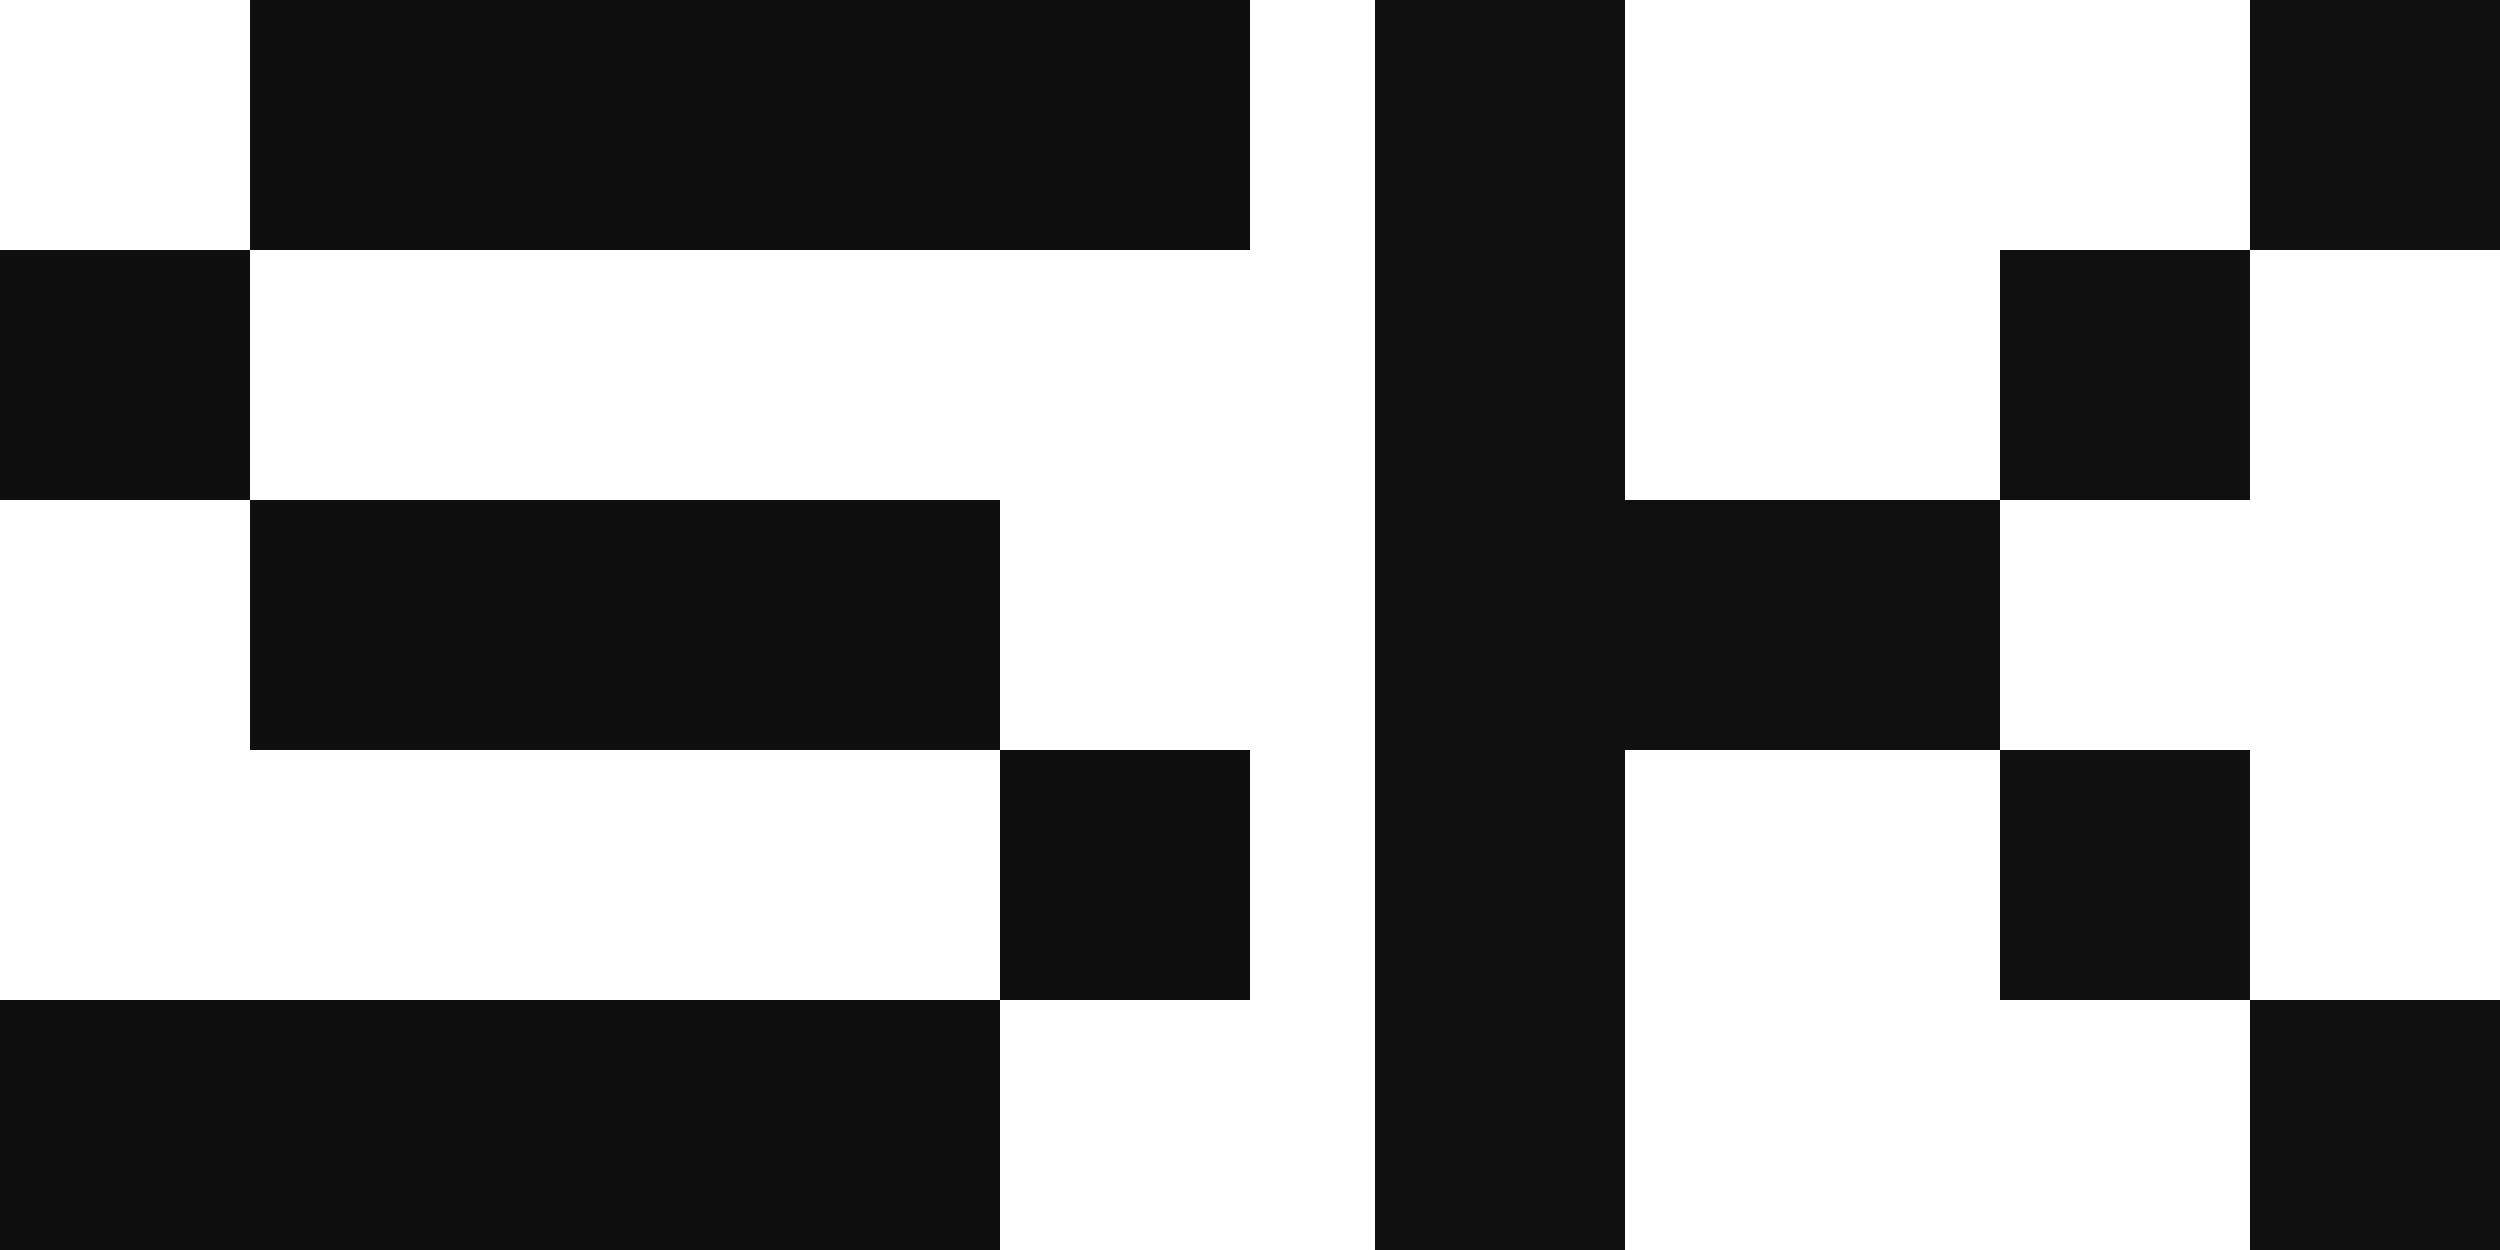
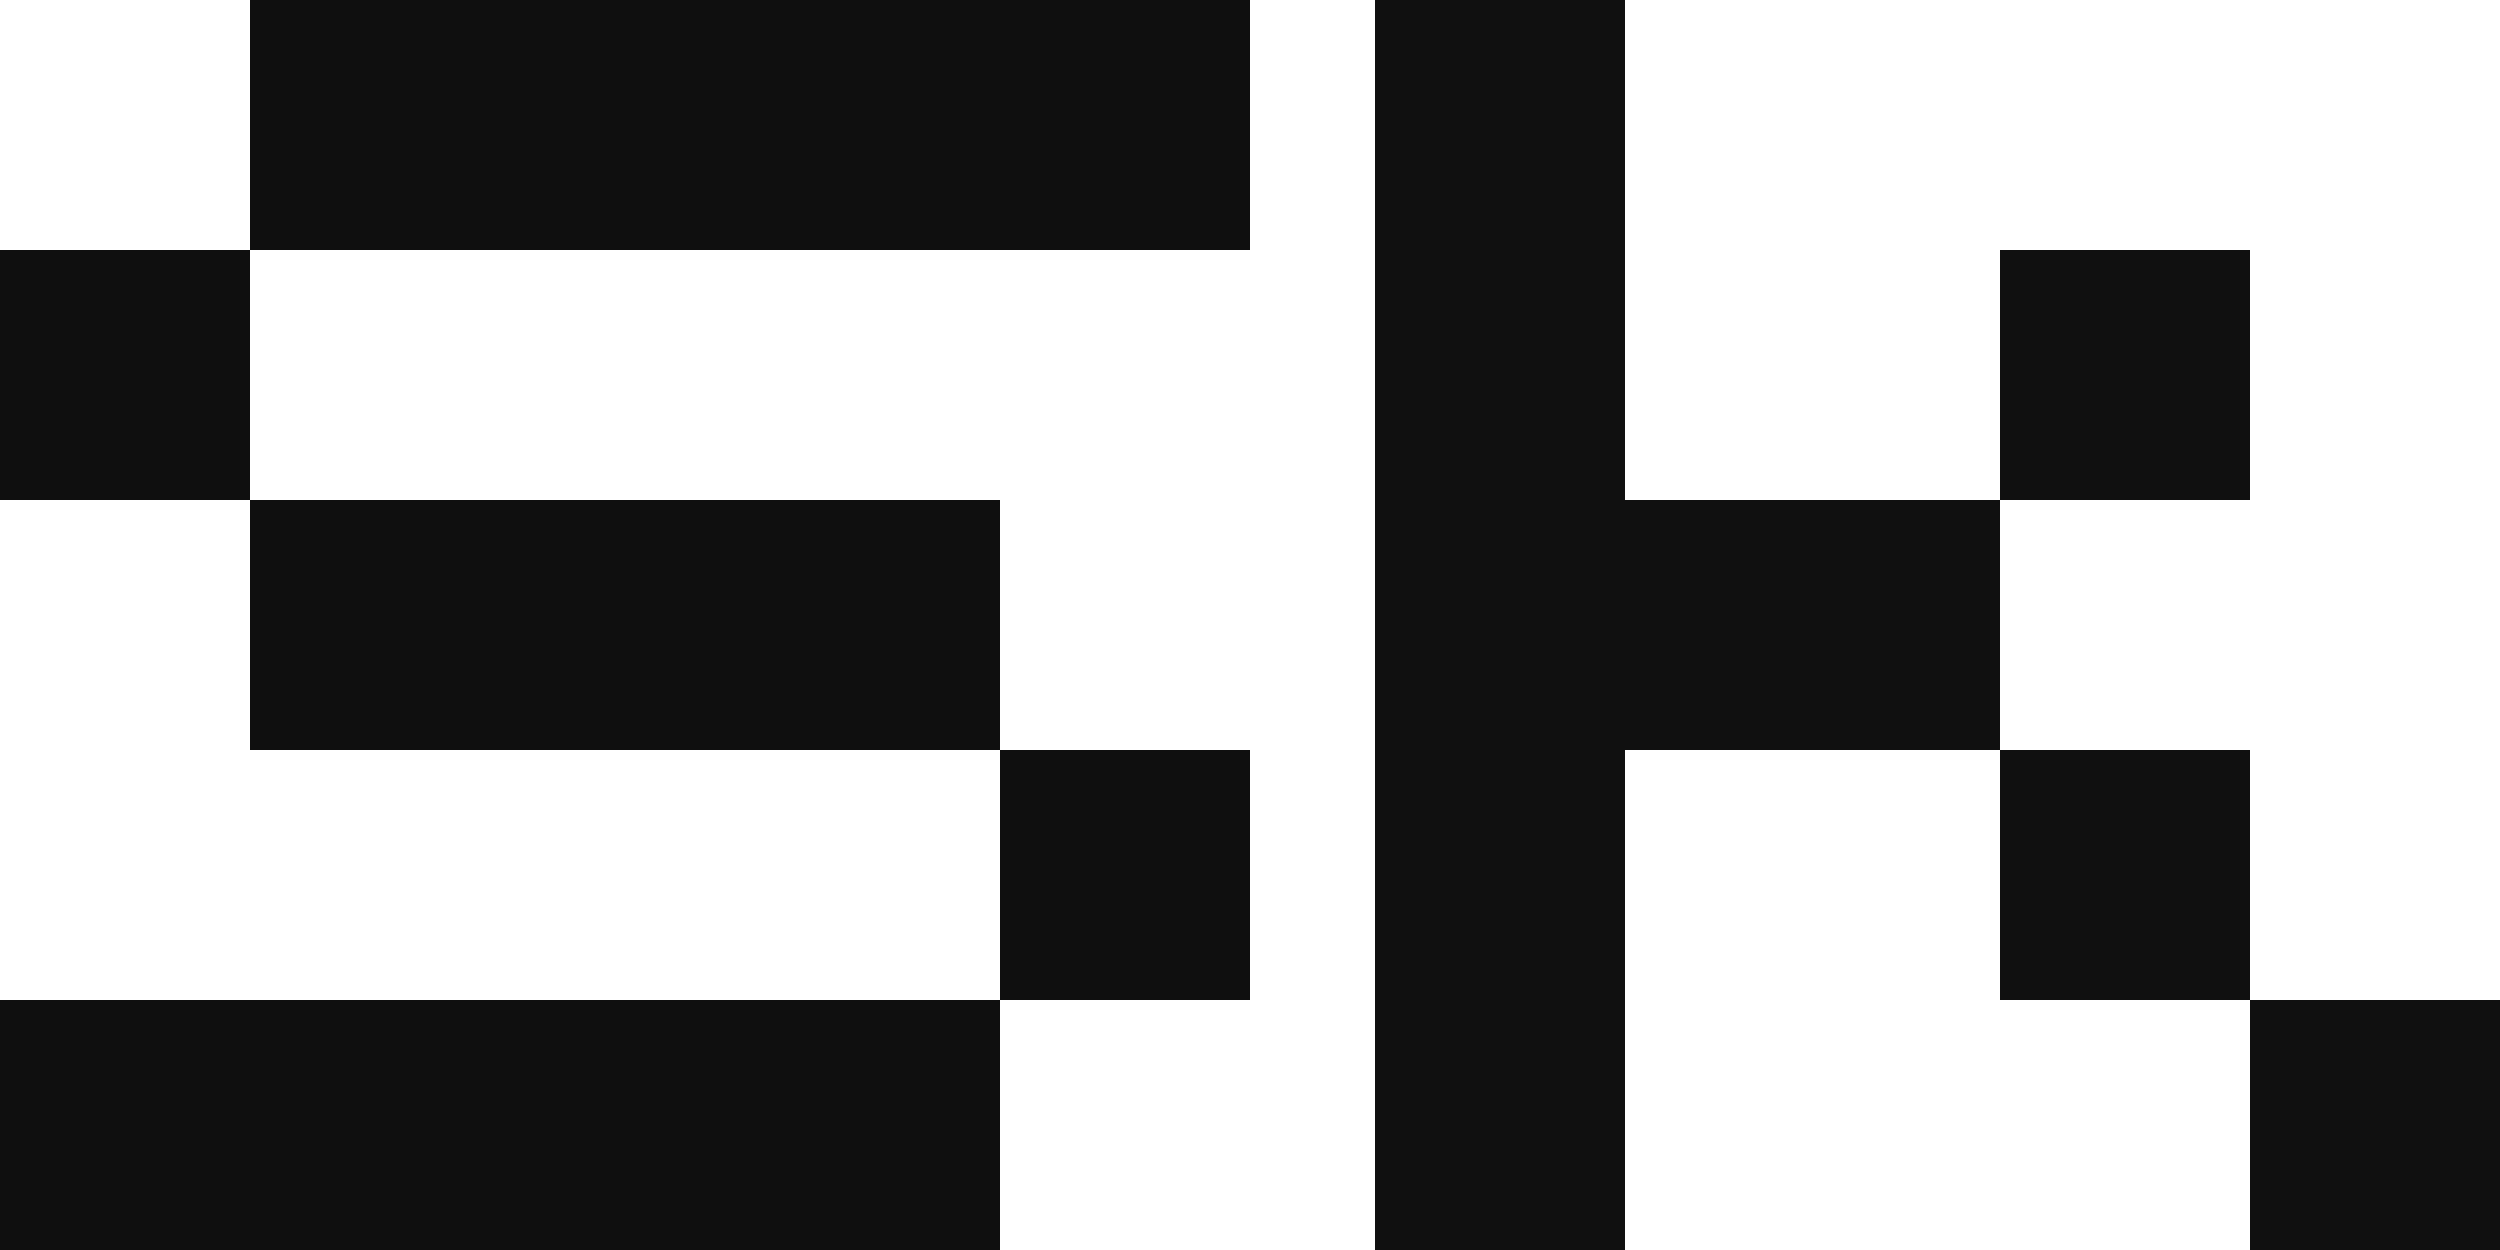
<svg xmlns="http://www.w3.org/2000/svg" width="400px" height="200px" viewBox="0 0 400 200" version="1.1">
  <title>SK</title>
  <desc>Created with Sketch.</desc>
  <defs />
  <g id="Page-1" stroke="none" stroke-width="1" fill="none" fill-rule="evenodd">
    <g id="SK">
      <g id="K" transform="translate(220, 0)" fill="#101010">
        <rect id="K6" x="40" y="80" width="60" height="40" />
        <rect id="K5" x="100" y="40" width="40" height="40" />
-         <rect id="K4" x="140" y="0" width="40" height="40" />
        <rect id="K3" x="100" y="120" width="40" height="40" />
        <rect id="K2" x="140" y="160" width="40" height="40" />
        <rect id="K1" x="0" y="0" width="40" height="200" />
      </g>
      <g id="S" fill="#0F0F0F">
        <rect id="S5" x="40" y="0" width="160" height="40" />
        <rect id="S4" x="40" y="80" width="120" height="40" />
        <rect id="S3" x="160" y="120" width="40" height="40" />
        <rect id="S2" x="0" y="40" width="40" height="40" />
        <rect id="S1" x="0" y="160" width="160" height="40" />
      </g>
    </g>
  </g>
</svg>